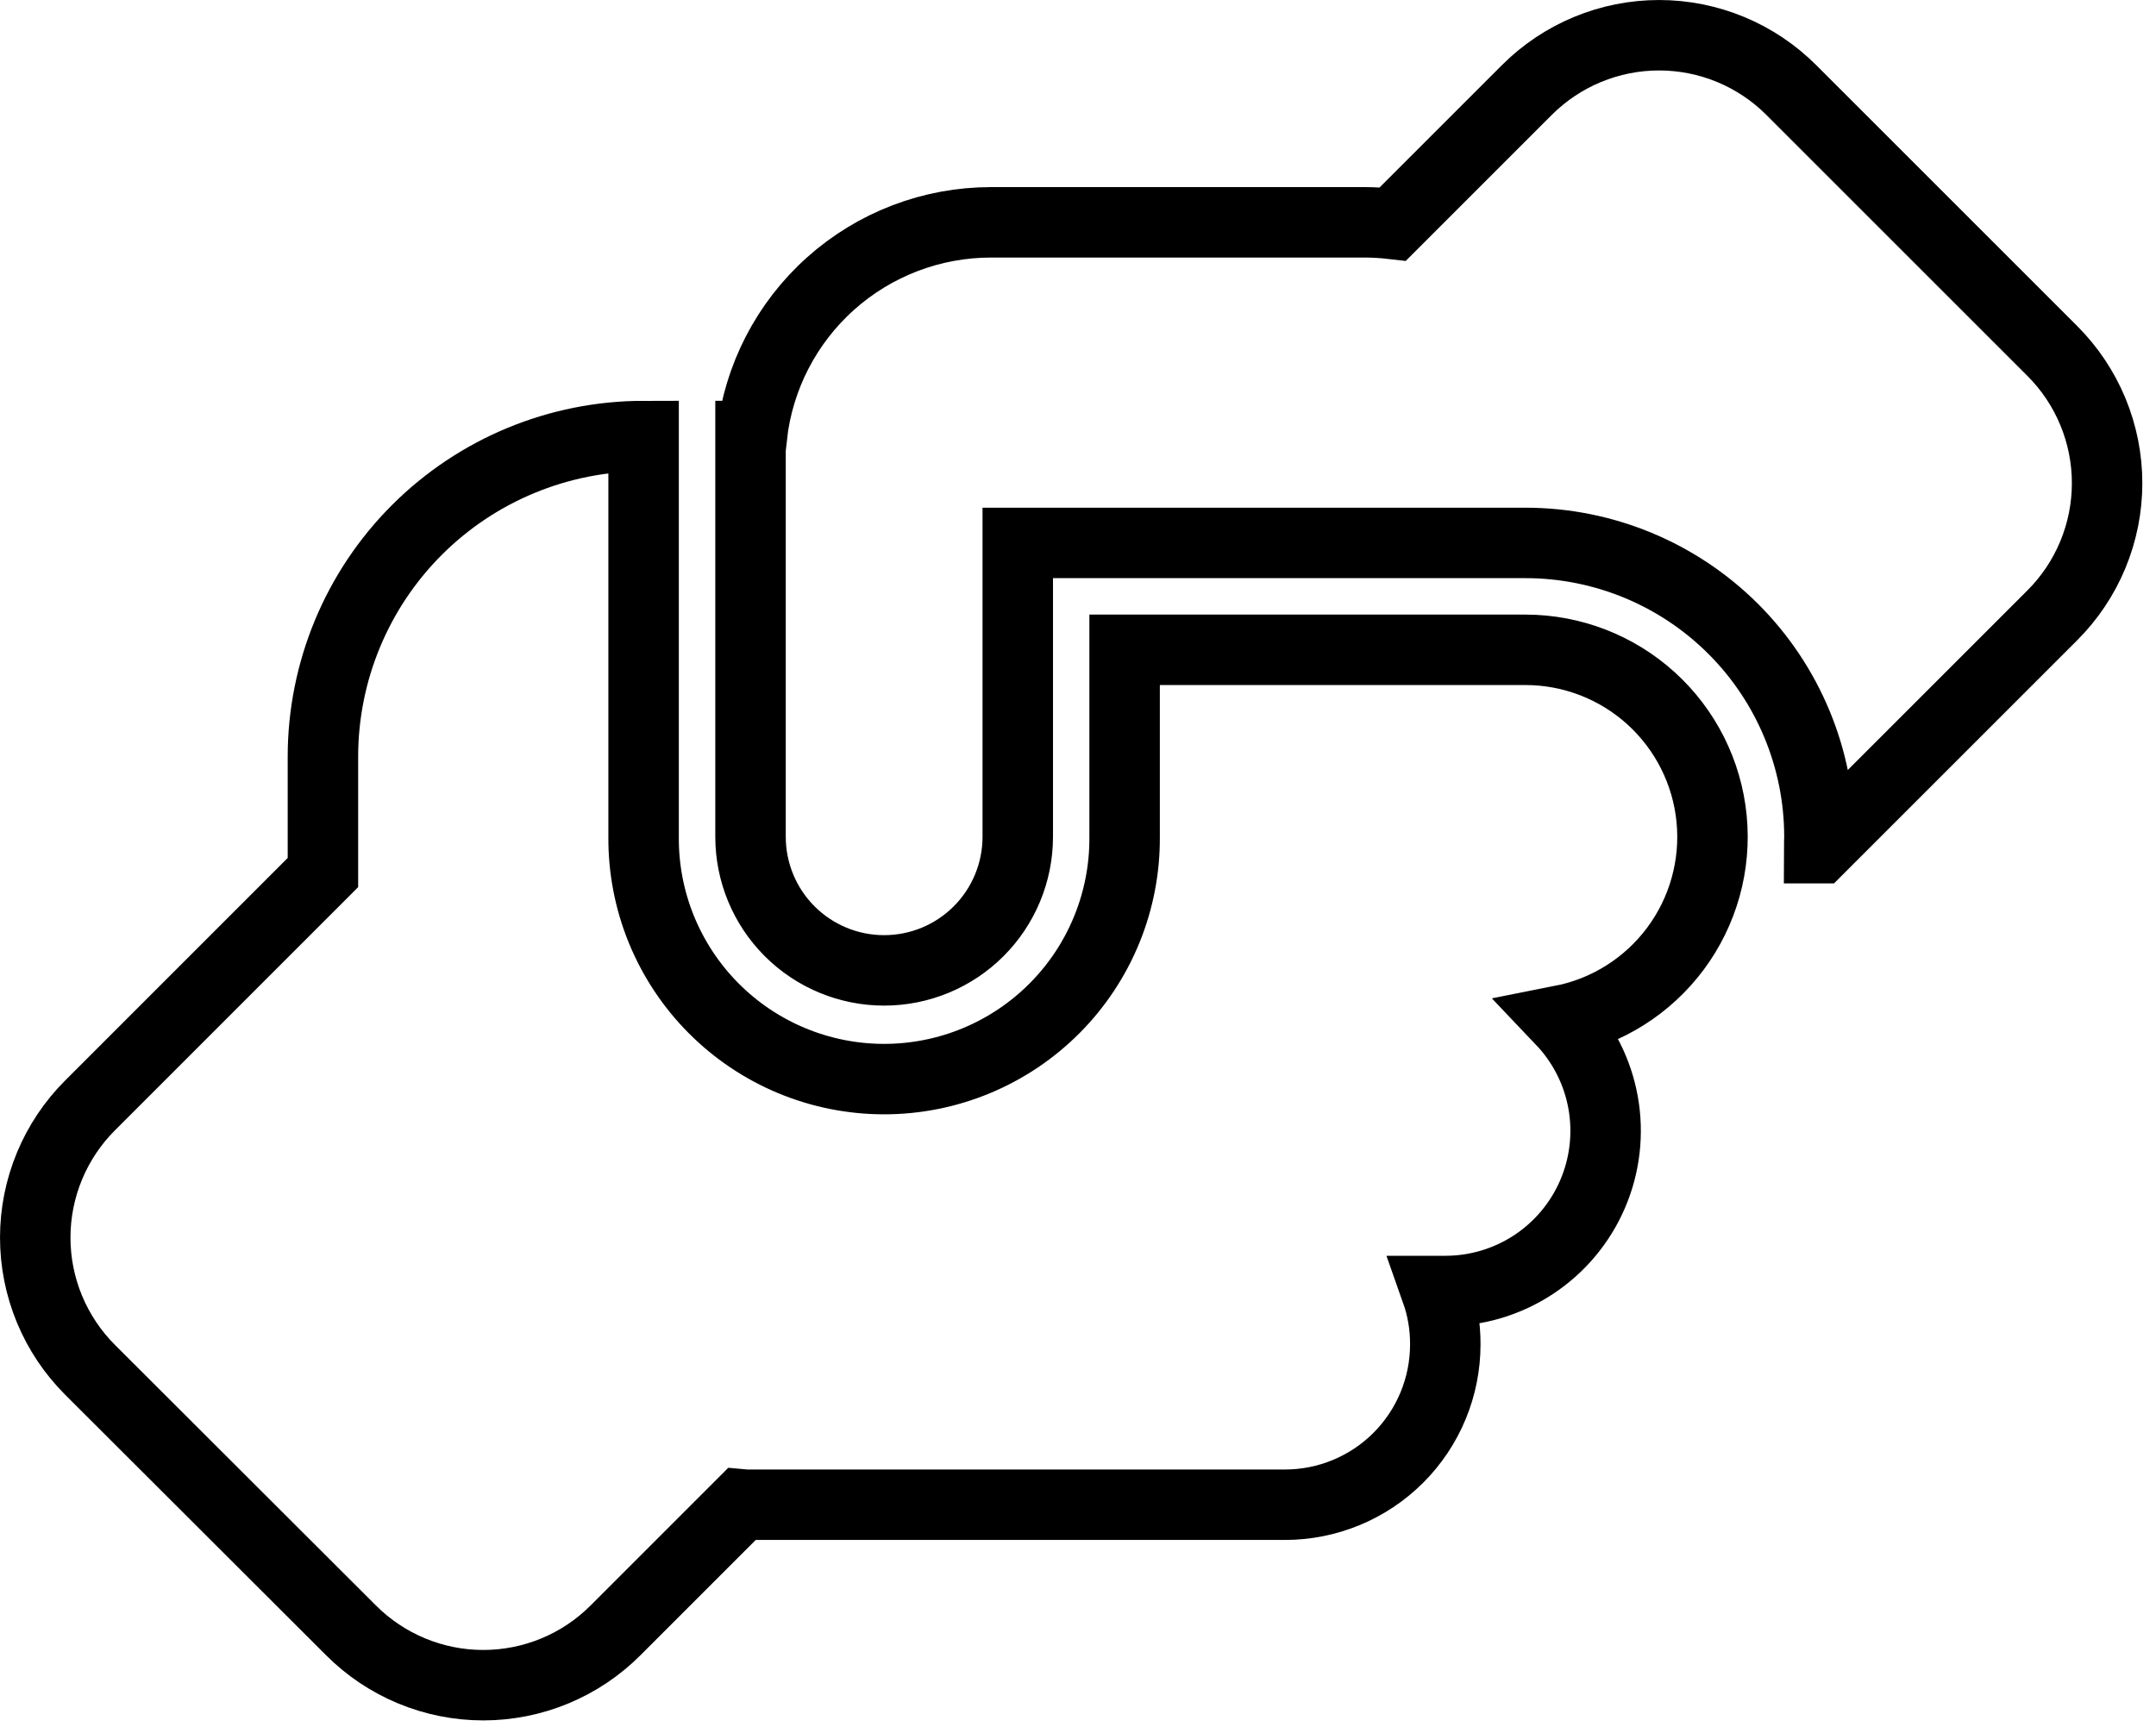
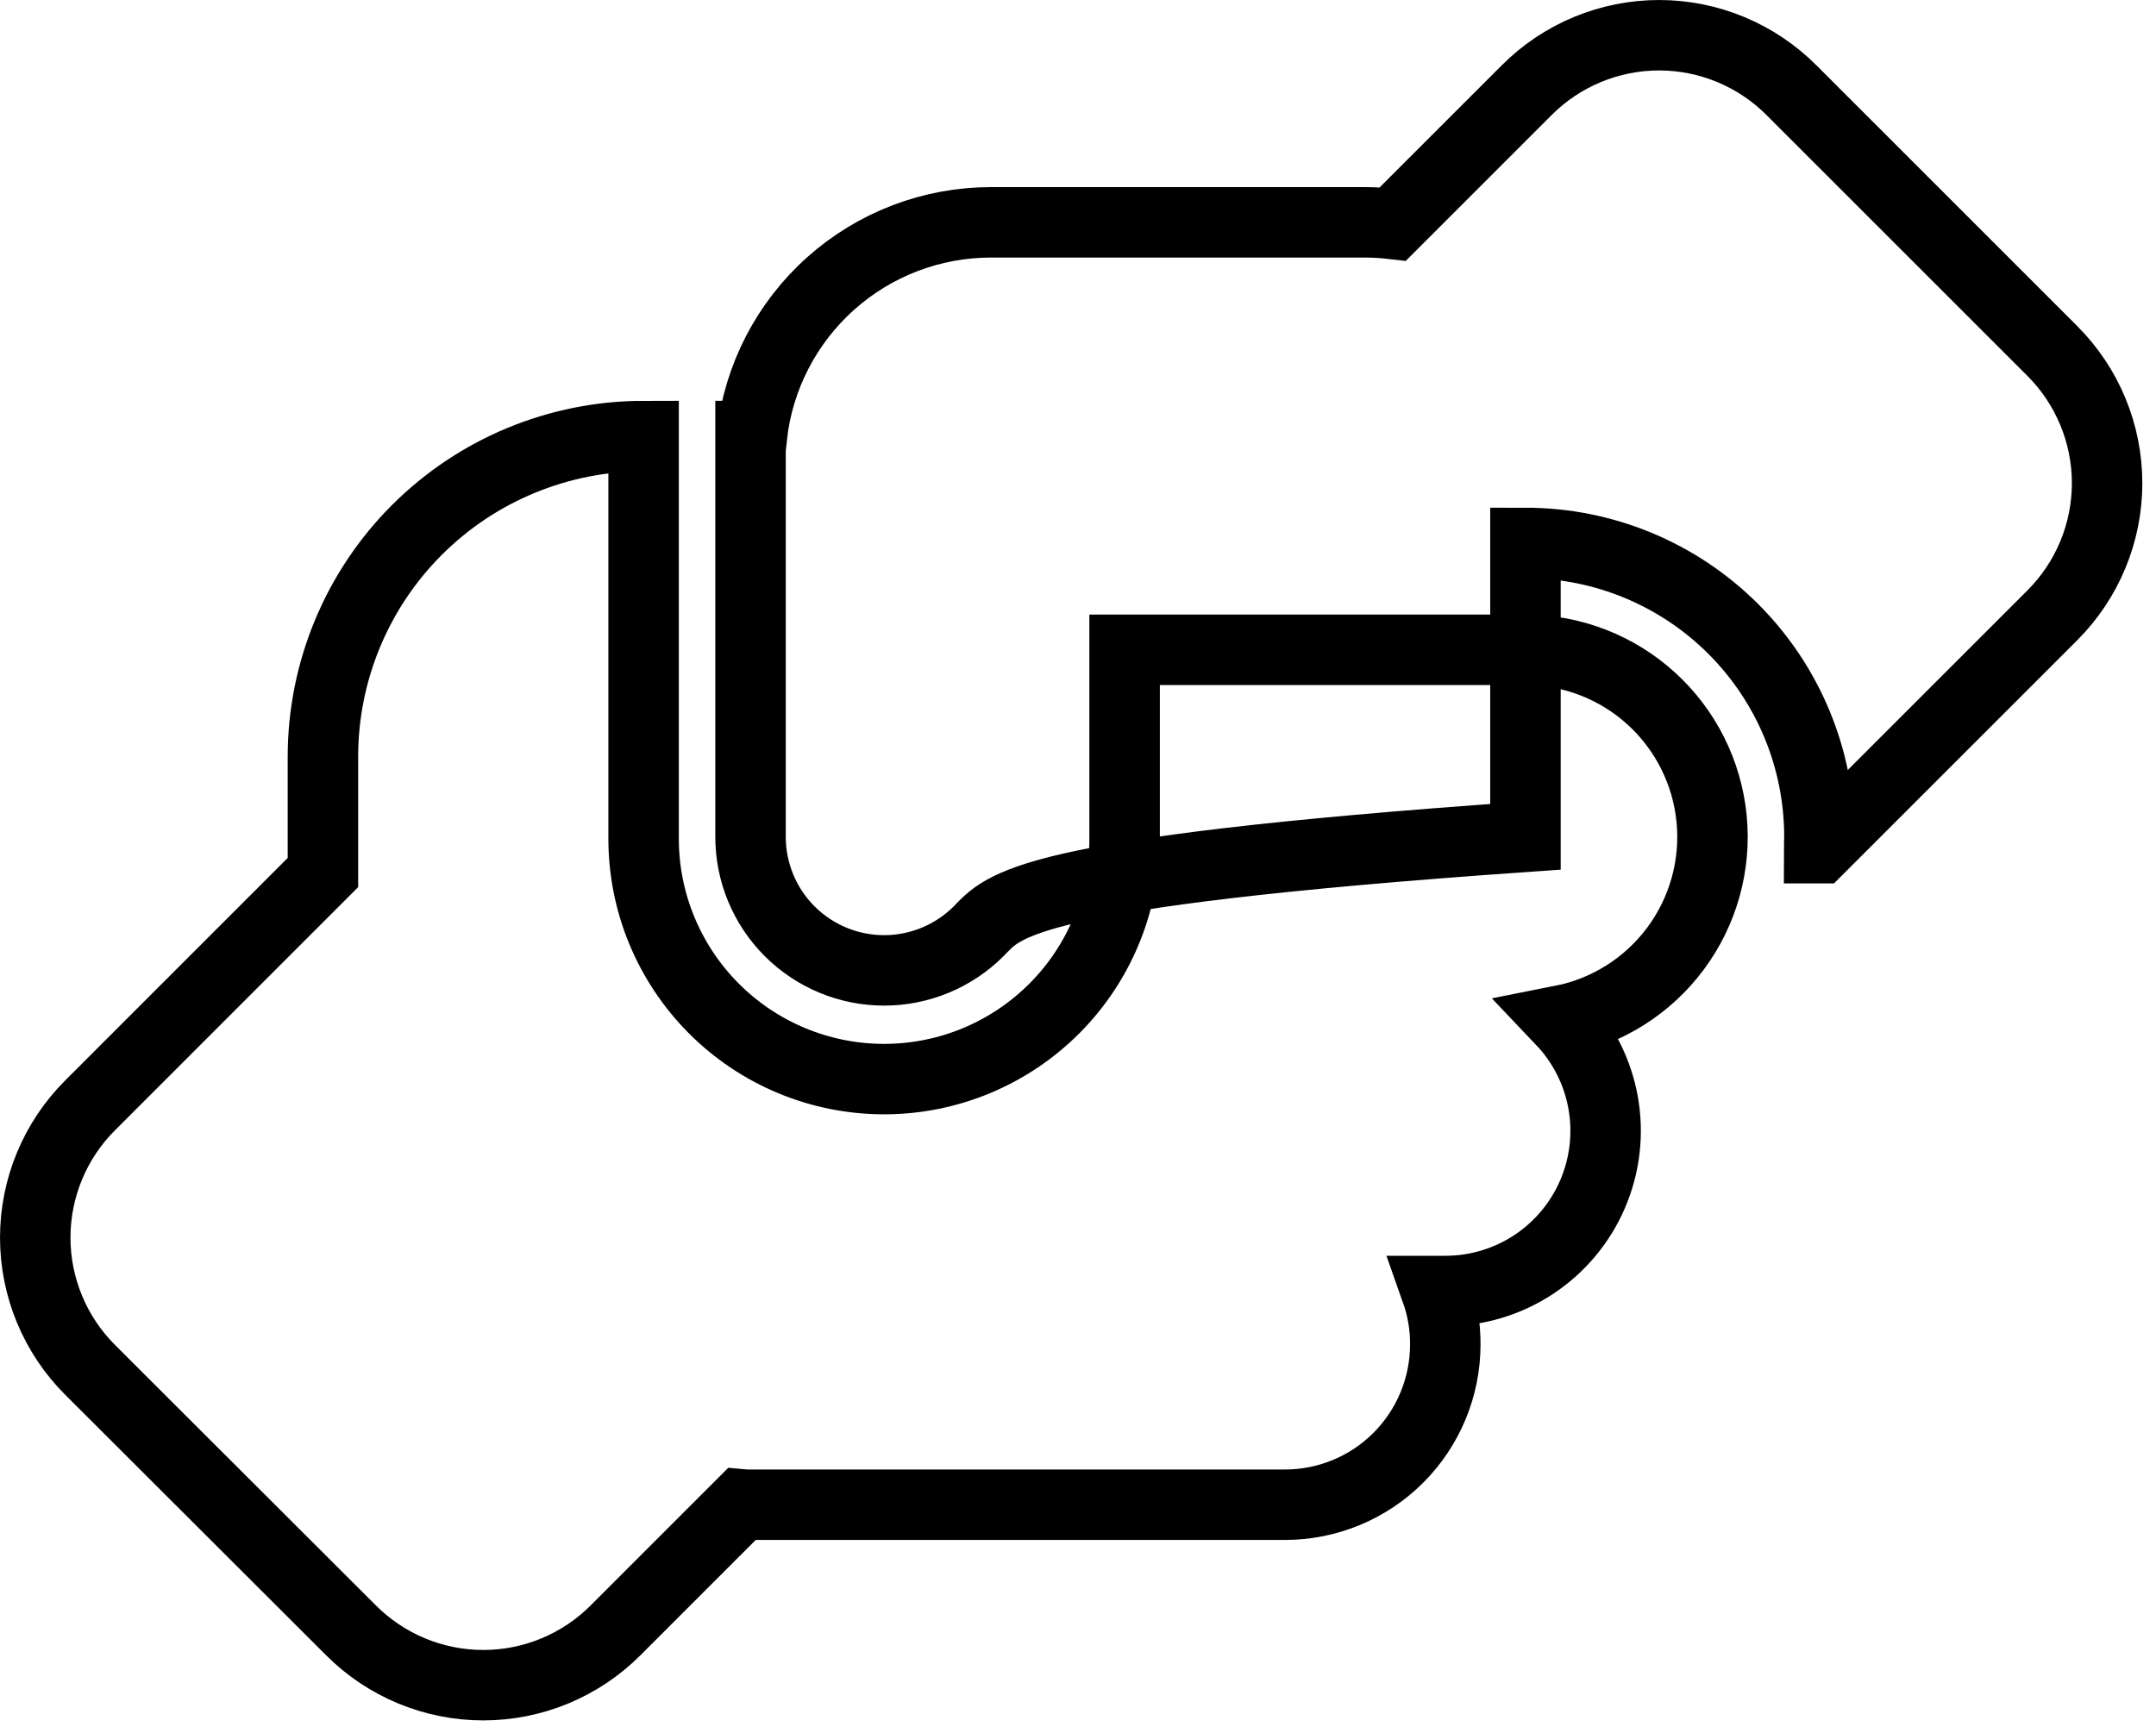
<svg xmlns="http://www.w3.org/2000/svg" width="153" height="123" viewBox="0 0 153 123" fill="none">
-   <path d="M129.091 60.204C129.091 59.943 129.115 59.682 129.115 59.398C129.115 53.865 126.917 48.56 123.005 44.648C119.092 40.736 113.787 38.538 108.254 38.538H72.225V59.398C72.225 61.913 71.226 64.325 69.448 66.103C67.67 67.881 65.258 68.88 62.743 68.88C60.228 68.88 57.816 67.881 56.038 66.103C54.26 64.325 53.261 61.913 53.261 59.398V30.952H53.356C53.824 26.779 55.814 22.925 58.944 20.127C62.074 17.328 66.126 15.781 70.325 15.781H96.875C97.533 15.784 98.19 15.824 98.843 15.9L108.349 6.394C109.581 5.16 111.044 4.181 112.655 3.513C114.266 2.845 115.992 2.501 117.736 2.501C119.48 2.501 121.206 2.845 122.817 3.513C124.428 4.181 125.891 5.16 127.123 6.394L145.637 24.908C146.871 26.14 147.85 27.603 148.518 29.214C149.186 30.825 149.53 32.551 149.53 34.295C149.53 36.039 149.186 37.765 148.518 39.376C147.85 40.987 146.871 42.45 145.637 43.682L129.115 60.204H129.091ZM45.673 30.952V59.398C45.656 61.65 46.084 63.884 46.934 65.97C47.785 68.055 49.039 69.953 50.626 71.551C52.212 73.15 54.099 74.419 56.179 75.285C58.258 76.151 60.488 76.597 62.74 76.597C64.993 76.597 67.223 76.151 69.302 75.285C71.382 74.419 73.269 73.15 74.856 71.551C76.442 69.953 77.697 68.055 78.546 65.97C79.397 63.884 79.825 61.65 79.808 59.398V46.125H108.254C111.552 46.127 114.732 47.357 117.173 49.574C119.615 51.792 121.144 54.838 121.464 58.121C121.783 61.404 120.87 64.688 118.901 67.334C116.933 69.981 114.05 71.8 110.814 72.438C112.347 74.05 113.373 76.077 113.765 78.267C114.157 80.457 113.897 82.713 113.019 84.757C112.141 86.801 110.682 88.543 108.824 89.766C106.966 90.989 104.79 91.64 102.565 91.638H101.925C102.356 92.856 102.572 94.139 102.565 95.431C102.564 98.448 101.365 101.342 99.232 103.476C97.098 105.609 94.204 106.808 91.187 106.809H53.259C53.045 106.813 52.832 106.805 52.619 106.785L43.682 115.725C42.45 116.959 40.987 117.938 39.376 118.606C37.765 119.274 36.039 119.618 34.295 119.618C32.551 119.618 30.825 119.274 29.214 118.606C27.603 117.938 26.14 116.959 24.908 115.725L6.394 97.235C5.16 96.003 4.181 94.54 3.513 92.929C2.845 91.318 2.501 89.592 2.501 87.848C2.501 86.104 2.845 84.377 3.513 82.767C4.181 81.156 5.16 79.693 6.394 78.461L22.916 61.935V53.709C22.918 47.674 25.316 41.886 29.583 37.619C33.851 33.352 39.638 30.954 45.673 30.952V30.952Z" stroke="black" stroke-width="5" />
+   <path d="M129.091 60.204C129.091 59.943 129.115 59.682 129.115 59.398C129.115 53.865 126.917 48.56 123.005 44.648C119.092 40.736 113.787 38.538 108.254 38.538V59.398C72.225 61.913 71.226 64.325 69.448 66.103C67.67 67.881 65.258 68.88 62.743 68.88C60.228 68.88 57.816 67.881 56.038 66.103C54.26 64.325 53.261 61.913 53.261 59.398V30.952H53.356C53.824 26.779 55.814 22.925 58.944 20.127C62.074 17.328 66.126 15.781 70.325 15.781H96.875C97.533 15.784 98.19 15.824 98.843 15.9L108.349 6.394C109.581 5.16 111.044 4.181 112.655 3.513C114.266 2.845 115.992 2.501 117.736 2.501C119.48 2.501 121.206 2.845 122.817 3.513C124.428 4.181 125.891 5.16 127.123 6.394L145.637 24.908C146.871 26.14 147.85 27.603 148.518 29.214C149.186 30.825 149.53 32.551 149.53 34.295C149.53 36.039 149.186 37.765 148.518 39.376C147.85 40.987 146.871 42.45 145.637 43.682L129.115 60.204H129.091ZM45.673 30.952V59.398C45.656 61.65 46.084 63.884 46.934 65.97C47.785 68.055 49.039 69.953 50.626 71.551C52.212 73.15 54.099 74.419 56.179 75.285C58.258 76.151 60.488 76.597 62.74 76.597C64.993 76.597 67.223 76.151 69.302 75.285C71.382 74.419 73.269 73.15 74.856 71.551C76.442 69.953 77.697 68.055 78.546 65.97C79.397 63.884 79.825 61.65 79.808 59.398V46.125H108.254C111.552 46.127 114.732 47.357 117.173 49.574C119.615 51.792 121.144 54.838 121.464 58.121C121.783 61.404 120.87 64.688 118.901 67.334C116.933 69.981 114.05 71.8 110.814 72.438C112.347 74.05 113.373 76.077 113.765 78.267C114.157 80.457 113.897 82.713 113.019 84.757C112.141 86.801 110.682 88.543 108.824 89.766C106.966 90.989 104.79 91.64 102.565 91.638H101.925C102.356 92.856 102.572 94.139 102.565 95.431C102.564 98.448 101.365 101.342 99.232 103.476C97.098 105.609 94.204 106.808 91.187 106.809H53.259C53.045 106.813 52.832 106.805 52.619 106.785L43.682 115.725C42.45 116.959 40.987 117.938 39.376 118.606C37.765 119.274 36.039 119.618 34.295 119.618C32.551 119.618 30.825 119.274 29.214 118.606C27.603 117.938 26.14 116.959 24.908 115.725L6.394 97.235C5.16 96.003 4.181 94.54 3.513 92.929C2.845 91.318 2.501 89.592 2.501 87.848C2.501 86.104 2.845 84.377 3.513 82.767C4.181 81.156 5.16 79.693 6.394 78.461L22.916 61.935V53.709C22.918 47.674 25.316 41.886 29.583 37.619C33.851 33.352 39.638 30.954 45.673 30.952V30.952Z" stroke="black" stroke-width="5" />
</svg>